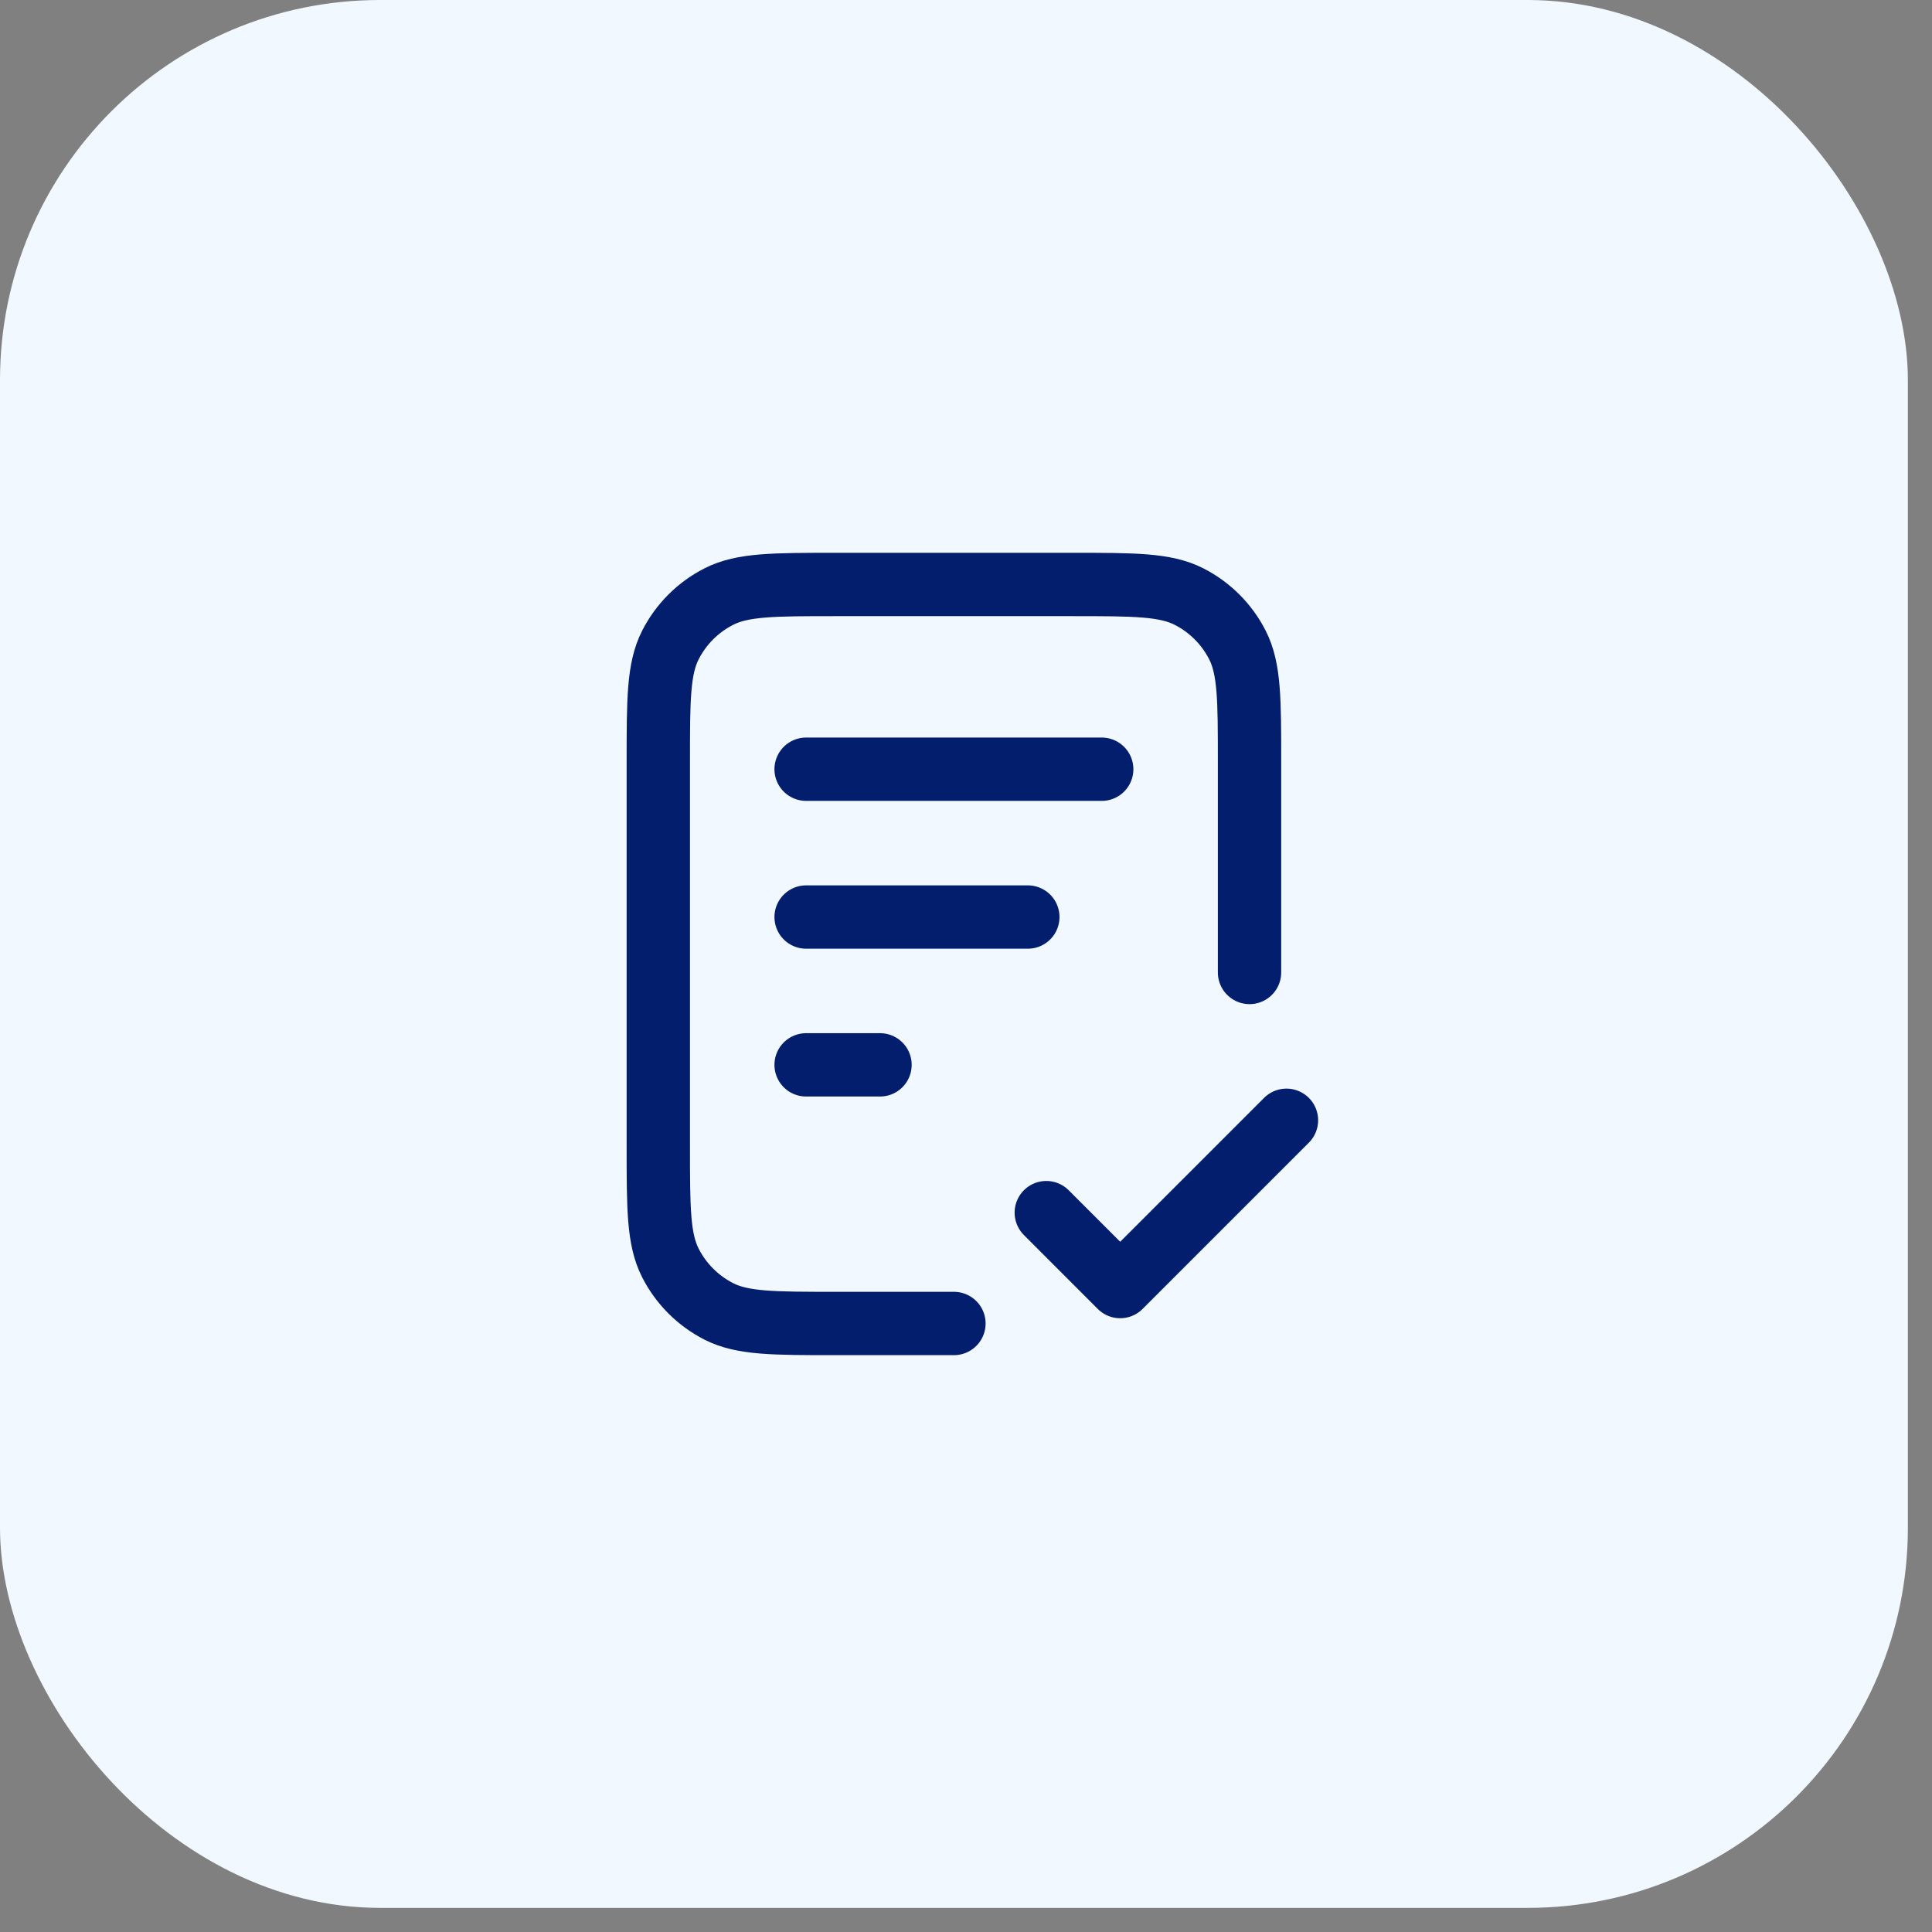
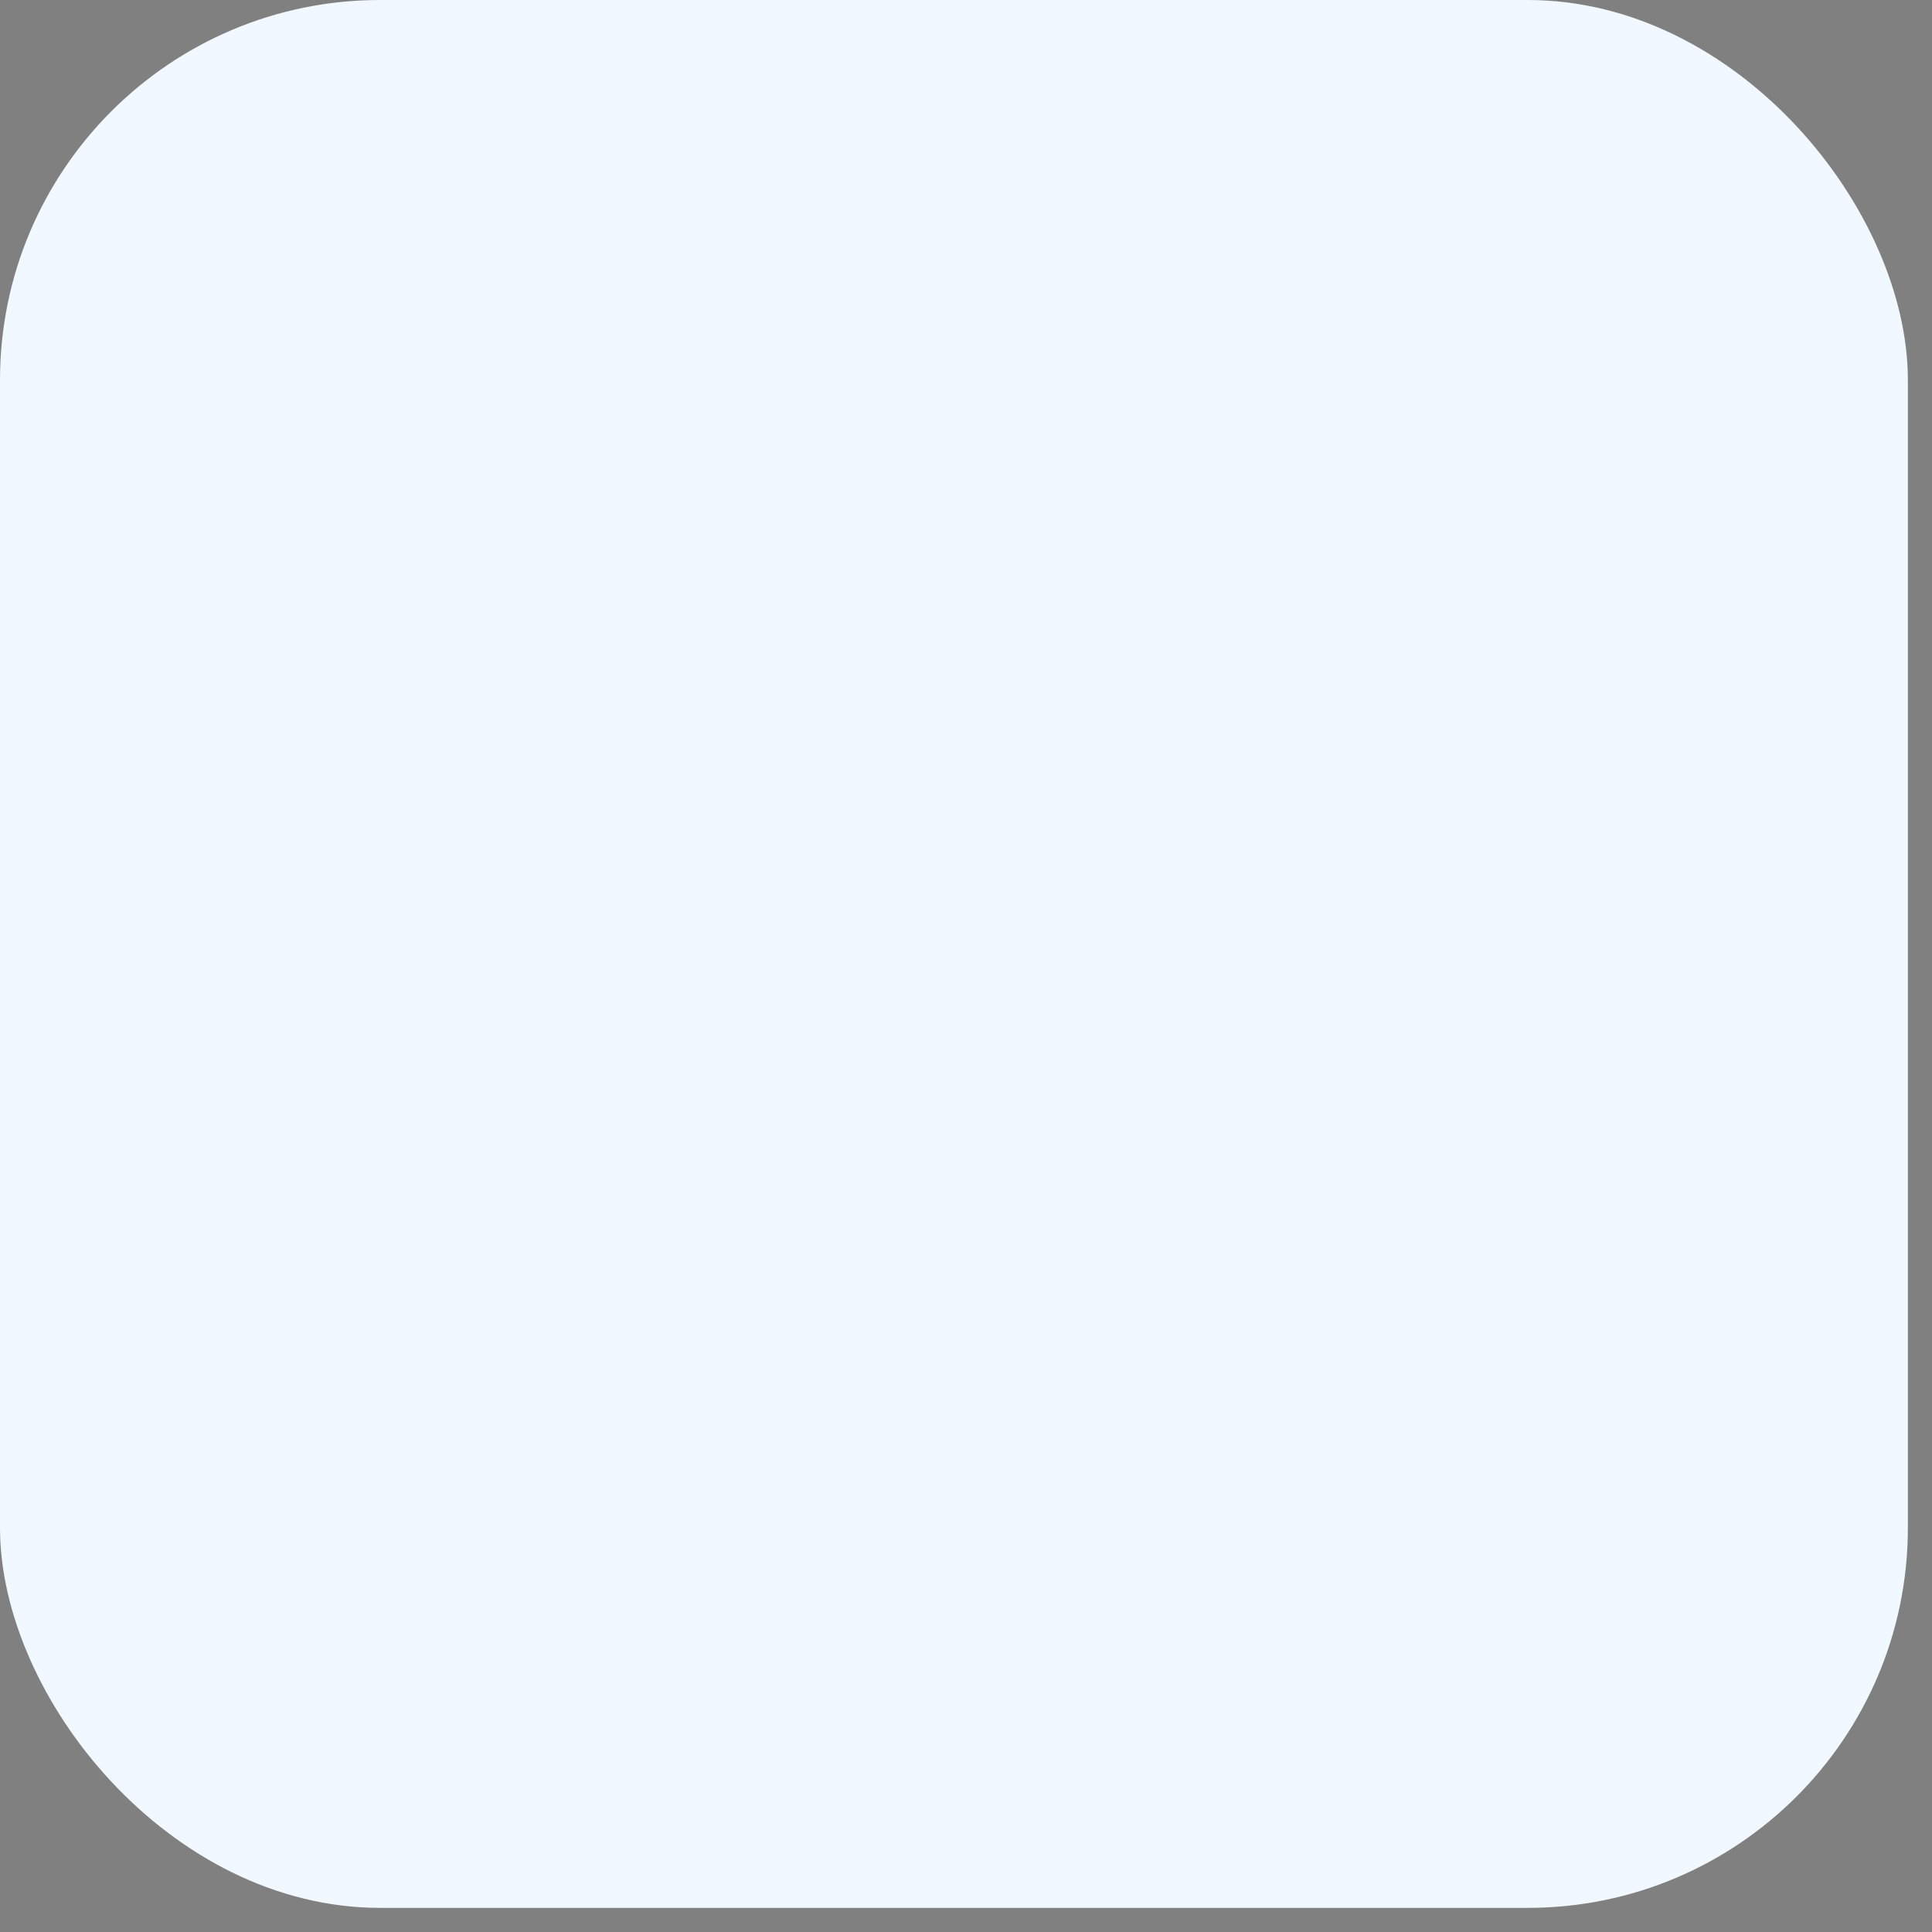
<svg xmlns="http://www.w3.org/2000/svg" width="61" height="61" viewBox="0 0 61 61" fill="none">
  <rect x="0" y="0" width="61" height="61" fill="#808080" stroke="none" />
  <rect width="60.238" height="60.238" rx="12" fill="#F2F8FF" />
-   <path d="M39.452 30.704V24.054C39.452 22.094 39.452 21.114 39.07 20.365C38.735 19.707 38.199 19.171 37.541 18.836C36.792 18.454 35.812 18.454 33.852 18.454H26.385C24.425 18.454 23.445 18.454 22.696 18.836C22.038 19.171 21.502 19.707 21.167 20.365C20.785 21.114 20.785 22.094 20.785 24.054V36.187C20.785 38.148 20.785 39.128 21.167 39.876C21.502 40.535 22.038 41.07 22.696 41.406C23.445 41.787 24.425 41.787 26.385 41.787H30.119M32.452 28.954H25.452M27.785 33.621H25.452M34.785 24.287H25.452M33.035 38.287L35.368 40.621L40.618 35.371" stroke="#031E6C" stroke-width="2" stroke-linecap="round" stroke-linejoin="round" />
</svg>